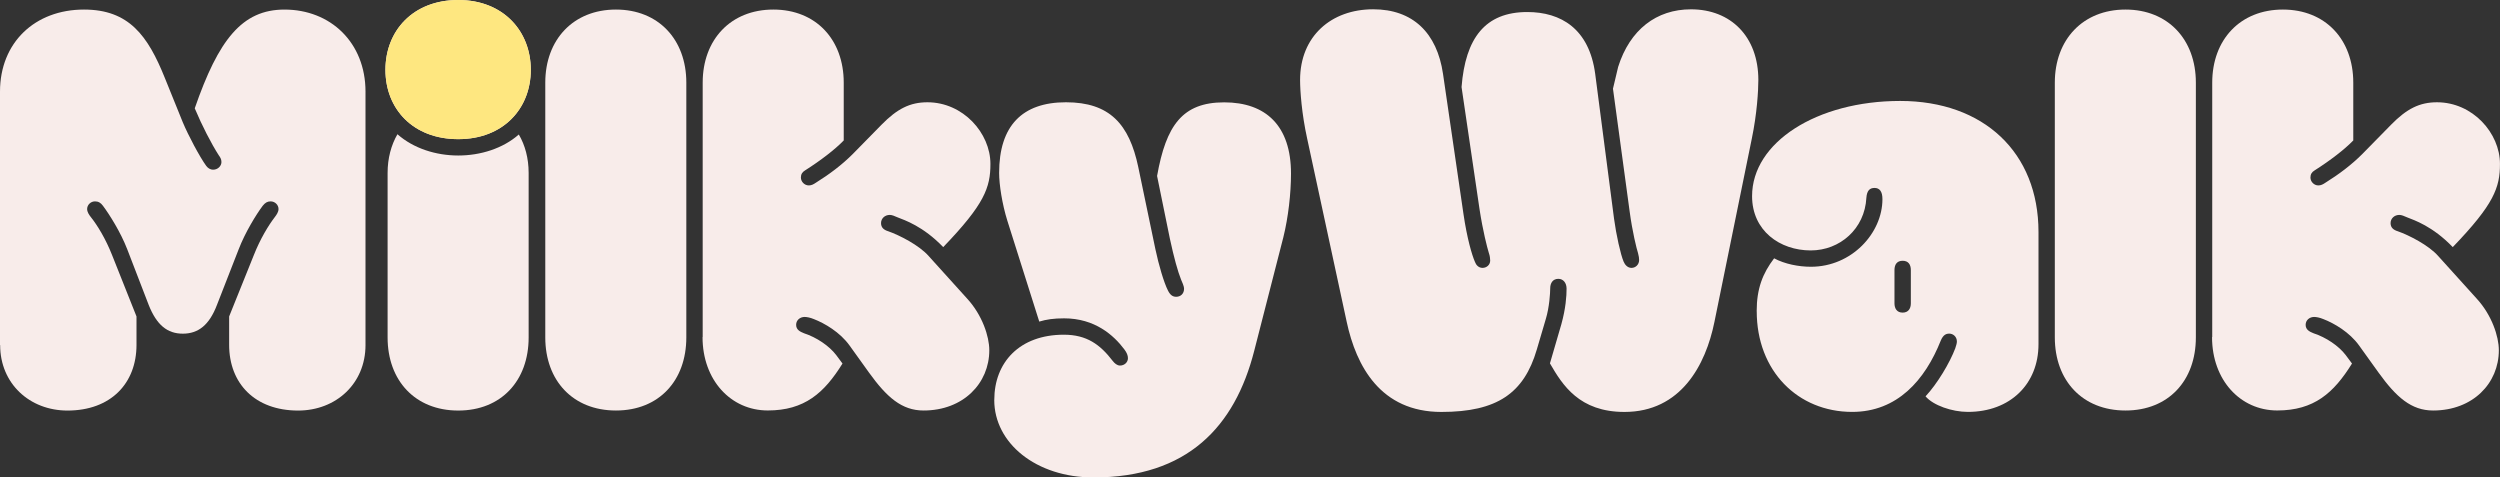
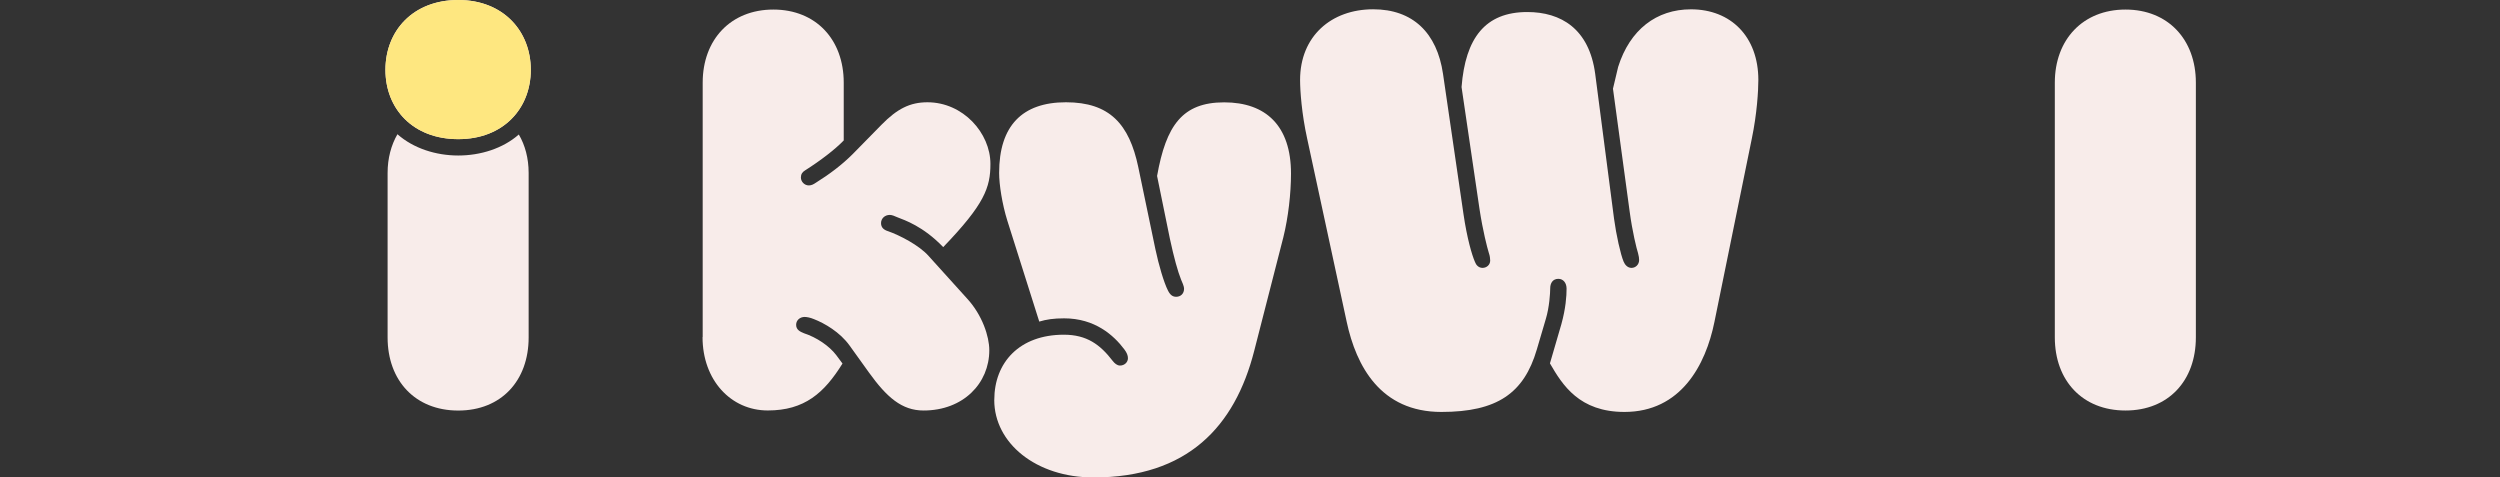
<svg xmlns="http://www.w3.org/2000/svg" id="Layer_1" viewBox="0 0 646.09 123.37">
  <rect x="0" y="0" width="646.09" height="123.37" fill="#333333" stroke="none" />
  <defs>
    <style>.cls-1{fill:#f8ecea;}.cls-2{fill:#fee780;}</style>
  </defs>
-   <path class="cls-1" d="m0,89.18V23.69C0,11,9.02,2.47,21.71,2.47c11.63,0,16.5,6.77,20.87,17.62l4.65,11.49c1.41,3.38,4.37,8.95,6.06,11.28.42.56.99.99,1.83.99,1.13,0,2.11-.92,2.11-1.97,0-.7-.28-1.2-.7-1.76-1.9-2.96-4.37-7.75-6.2-12.13,6.13-17.69,12.2-25.52,23.19-25.52,11.91,0,20.94,8.53,20.94,21.22v65.49c0,9.94-7.61,16.92-17.41,16.92-11.14,0-17.83-6.98-17.83-16.99v-7.33l6.41-15.93c1.62-4.09,3.74-7.61,5.43-9.8.42-.56.92-1.27.92-2.04,0-1.06-.92-1.97-2.04-1.97-.85,0-1.41.35-2.04,1.13-1.69,2.26-4.51,6.84-6.2,11.21l-5.64,14.45c-1.97,5.15-4.79,7.4-8.81,7.4s-6.77-2.26-8.81-7.4l-5.57-14.45c-1.69-4.37-4.58-8.95-6.27-11.21-.56-.78-1.2-1.13-2.04-1.13-1.13,0-2.04.92-2.04,1.97,0,.78.49,1.48.92,2.04,1.76,2.19,3.88,5.71,5.5,9.8l6.34,15.93v7.33c0,10.01-6.7,16.99-17.83,16.99-9.8,0-17.41-6.98-17.41-16.92Z" />
  <path class="cls-1" d="m118.43,0c11.7,0,18.75,8.11,18.75,18.05s-7.05,17.91-18.75,17.91-18.82-7.83-18.82-17.91S106.73,0,118.43,0Zm18.19,44.7v42.51c0,11.14-7.05,18.89-18.19,18.89s-18.26-7.75-18.26-18.89v-42.51c0-3.81.92-7.19,2.54-10.01,4.16,3.66,9.94,5.5,15.72,5.5s11.56-1.83,15.65-5.43c1.62,2.75,2.54,6.13,2.54,9.94Z" />
-   <path class="cls-1" d="m140.92,87.2V21.36c0-11.14,7.26-18.89,18.26-18.89s18.19,7.75,18.19,18.89v65.84c0,11.14-7.05,18.89-18.19,18.89s-18.26-7.75-18.26-18.89Z" />
  <path class="cls-1" d="m181.6,87.13V21.36c0-11.14,7.26-18.89,18.26-18.89s18.19,7.75,18.19,18.89v14.94c-2.26,2.33-5.92,5.15-10.01,7.75-.7.42-1.06.99-1.06,1.83,0,1.06.92,2.04,2.04,2.04.7,0,1.2-.28,1.83-.7,3.52-2.19,6.77-4.65,9.52-7.4l7.47-7.61c4.02-4.09,7.33-5.78,11.84-5.78,9.23,0,16.28,7.97,16.28,15.93,0,6.13-1.55,10.43-12.2,21.5-5.22-5.43-10.01-6.98-11.77-7.68-.78-.35-1.48-.64-2.04-.64-1.27,0-2.26.92-2.26,2.12,0,1.13.7,1.76,1.9,2.12,2.82.99,7.97,3.59,10.43,6.41l9.94,11c3.88,4.23,5.71,9.73,5.71,13.32,0,8.53-6.7,15.58-16.99,15.58-5.64,0-9.52-3.45-14.1-9.8l-5.01-6.98c-2.47-3.46-6.49-5.78-9.23-6.84-.99-.42-1.9-.56-2.4-.56-1.13,0-2.19.78-2.19,2.04s.99,1.76,2.04,2.18c3.24,1.06,6.49,3.24,8.32,5.64l1.62,2.18c-4.72,7.61-9.8,12.13-19.32,12.13s-16.85-7.83-16.85-18.97Z" />
  <path class="cls-1" d="m256.96,103.35c0-9.66,6.49-16.85,17.98-16.85,5.92,0,9.37,2.54,12.62,6.77.49.63,1.13,1.2,1.9,1.2,1.13,0,2.04-.84,2.04-1.9,0-.7-.28-1.41-.92-2.26-2.75-3.67-7.61-8.04-15.58-8.04-2.68,0-4.58.28-6.42.84l-8.25-26.08c-1.34-4.3-2.12-9.31-2.12-12.34,0-12.2,5.99-18.26,17.27-18.26s16.35,5.64,18.68,16.71l4.44,21.29c.85,4.02,2.19,8.6,3.24,10.65.56,1.13,1.2,1.62,2.12,1.62,1.2,0,2.04-.85,2.04-2.04,0-.78-.49-1.69-.77-2.4-.85-2.12-1.83-5.64-2.89-10.57l-3.31-16.21c2.33-13.11,6.56-19.03,17.34-19.03s17.27,6.06,17.27,18.4c0,5.15-.71,11.35-1.97,16.43l-7.54,29.4c-5.01,19.6-17.27,32.71-41.52,32.71-14.88,0-25.66-8.88-25.66-20.02Z" />
  <path class="cls-1" d="m348.04,83.19l-10.22-47.37c-1.41-6.41-1.83-12.34-1.83-15.16,0-11.28,8.04-18.26,18.89-18.26,10.22,0,16.5,6.06,18.05,16.71l5.29,36.23c.92,6.27,2.18,10.57,2.96,12.34.28.78.92,1.55,1.97,1.55s1.97-.78,1.97-1.9c0-.42-.07-1.2-.35-1.97-.42-1.34-1.55-5.71-2.4-11.28l-4.65-31.58c.99-12.69,6.13-19.39,16.99-19.39,8.67,0,16,4.3,17.55,16l4.87,37.43c.56,4.16,1.69,9.23,2.47,11.07.35.85,1.06,1.62,2.04,1.62,1.06,0,1.97-.85,1.97-2.04,0-.49-.07-.92-.28-1.76-.35-1.06-1.48-5.57-2.18-10.86l-4.3-31.65,1.34-5.64c3.03-9.59,9.87-14.87,18.82-14.87,10.29,0,17.41,7.05,17.41,18.26,0,2.75-.35,8.74-1.69,15.16l-9.66,47.37c-2.26,11.14-8.67,23.26-23.26,23.26-11.63,0-16-6.91-19.25-12.55l2.96-10.15c1.13-4.09,1.34-7.26,1.34-9.16,0-1.48-.85-2.54-2.12-2.54-1.41,0-2.11,1.06-2.11,2.47,0,1.13-.21,4.86-1.13,7.89l-2.33,7.9c-3.31,11.28-10.22,16.14-24.67,16.14-15.72,0-22-11.84-24.46-23.26Z" />
-   <path class="cls-1" d="m453.99,80.44c0-5.85,1.55-9.8,4.51-13.68,2.75,1.48,6.34,2.18,9.52,2.18,10.5,0,18.47-8.67,18.47-17.48,0-2.04-.78-2.89-2.04-2.89s-1.97.7-2.11,2.54c-.42,8.04-6.84,13.61-14.38,13.61-7.97,0-15.16-5.08-15.16-14.03,0-13.89,16.71-24.6,38.28-24.6s35.74,13.32,35.74,33.84v29.04c0,10.22-7.26,17.48-18.26,17.48-4.09,0-8.95-1.69-10.93-4.02,3.03-3.24,6.27-8.67,7.68-12.41.28-.85.42-1.34.42-1.76,0-1.27-.99-2.04-1.97-2.04-.78,0-1.55.28-2.18,1.76-4.09,10.29-11.28,18.47-22.91,18.47-14.03,0-24.67-10.57-24.67-26.01Zm37.72.35c1.48,0,2.12-1.06,2.12-2.4v-8.6c0-1.41-.64-2.4-2.12-2.4s-2.11.99-2.11,2.4v8.6c0,1.34.63,2.4,2.11,2.4Z" />
  <path class="cls-1" d="m531.04,87.2V21.36c0-11.14,7.26-18.89,18.26-18.89s18.19,7.75,18.19,18.89v65.84c0,11.14-7.05,18.89-18.19,18.89s-18.26-7.75-18.26-18.89Z" />
-   <path class="cls-1" d="m571.72,87.13V21.36c0-11.14,7.26-18.89,18.26-18.89s18.19,7.75,18.19,18.89v14.94c-2.26,2.33-5.92,5.15-10.01,7.75-.7.42-1.06.99-1.06,1.83,0,1.06.92,2.04,2.04,2.04.7,0,1.2-.28,1.83-.7,3.52-2.19,6.77-4.65,9.52-7.4l7.47-7.61c4.02-4.09,7.33-5.78,11.84-5.78,9.24,0,16.28,7.97,16.28,15.93,0,6.13-1.55,10.43-12.2,21.5-5.22-5.43-10.01-6.98-11.77-7.68-.78-.35-1.48-.64-2.04-.64-1.27,0-2.26.92-2.26,2.12,0,1.13.7,1.76,1.9,2.12,2.82.99,7.97,3.59,10.43,6.41l9.94,11c3.88,4.23,5.71,9.73,5.71,13.32,0,8.53-6.7,15.58-16.99,15.58-5.64,0-9.52-3.45-14.1-9.8l-5.01-6.98c-2.47-3.46-6.49-5.78-9.24-6.84-.99-.42-1.9-.56-2.4-.56-1.13,0-2.19.78-2.19,2.04s.99,1.76,2.04,2.18c3.24,1.06,6.49,3.24,8.32,5.64l1.62,2.18c-4.72,7.61-9.8,12.13-19.32,12.13s-16.85-7.83-16.85-18.97Z" />
  <path class="cls-2" d="m118.43,0c11.7,0,18.75,8.11,18.75,18.05s-7.05,17.91-18.75,17.91-18.82-7.83-18.82-17.91S106.73,0,118.43,0Z" />
</svg>